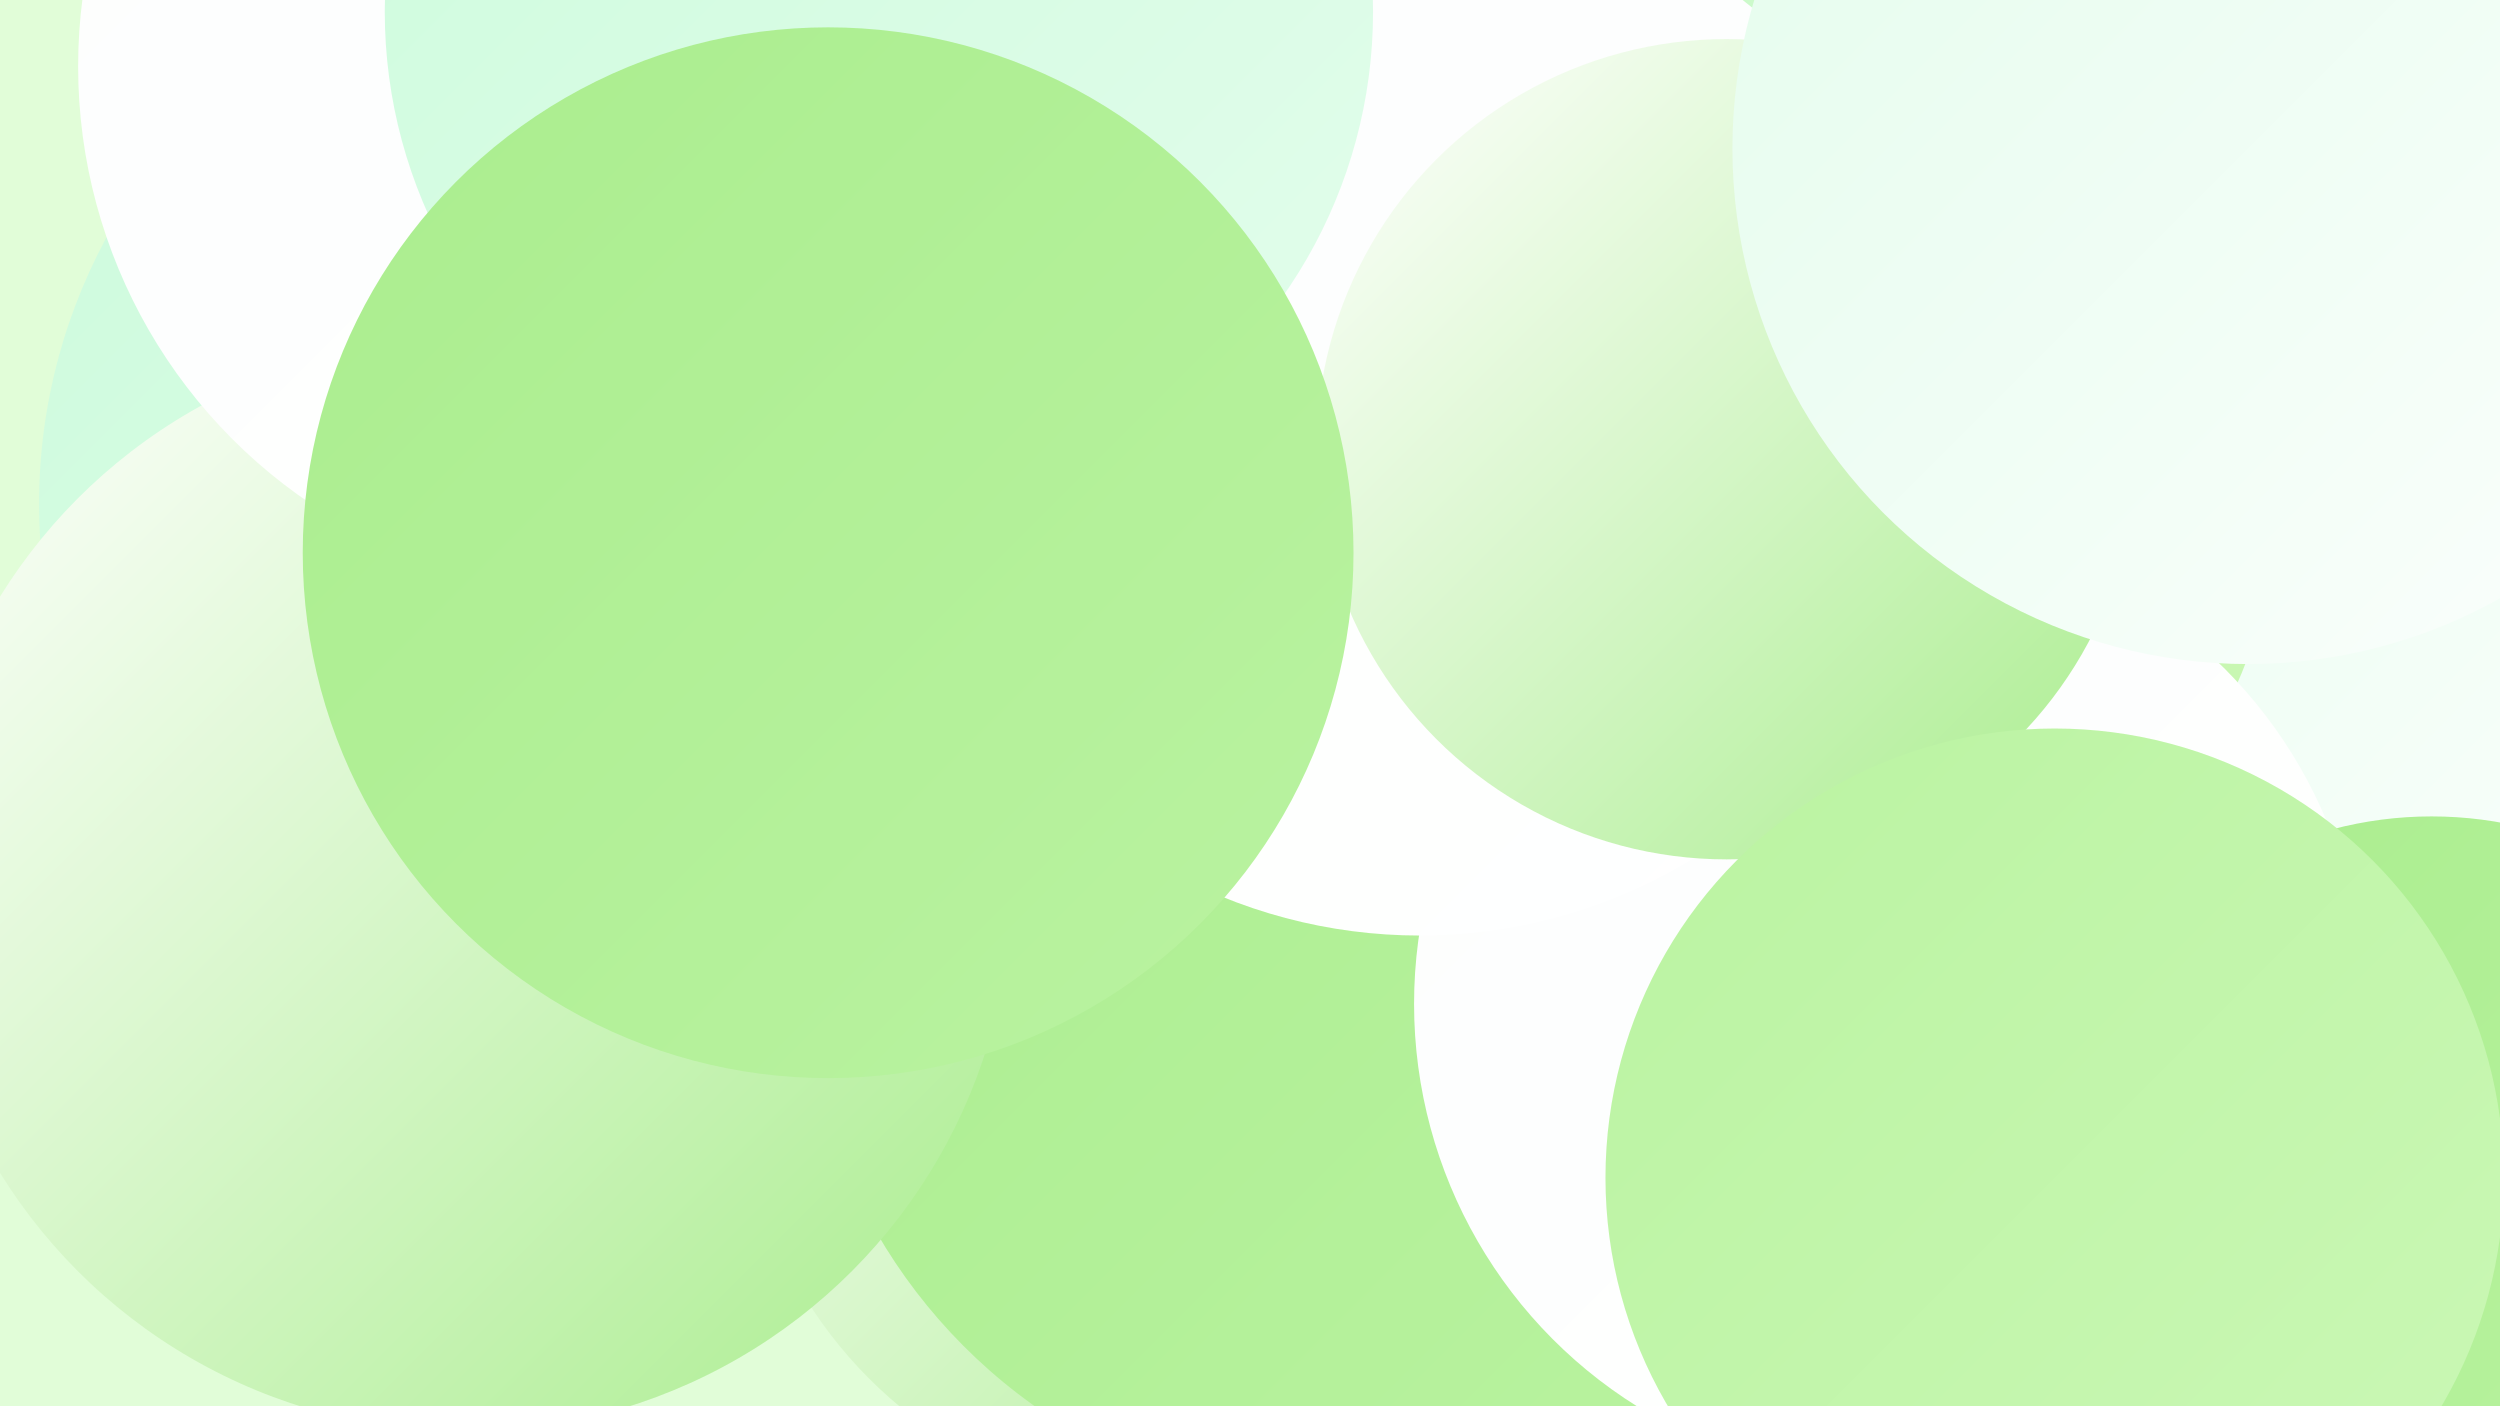
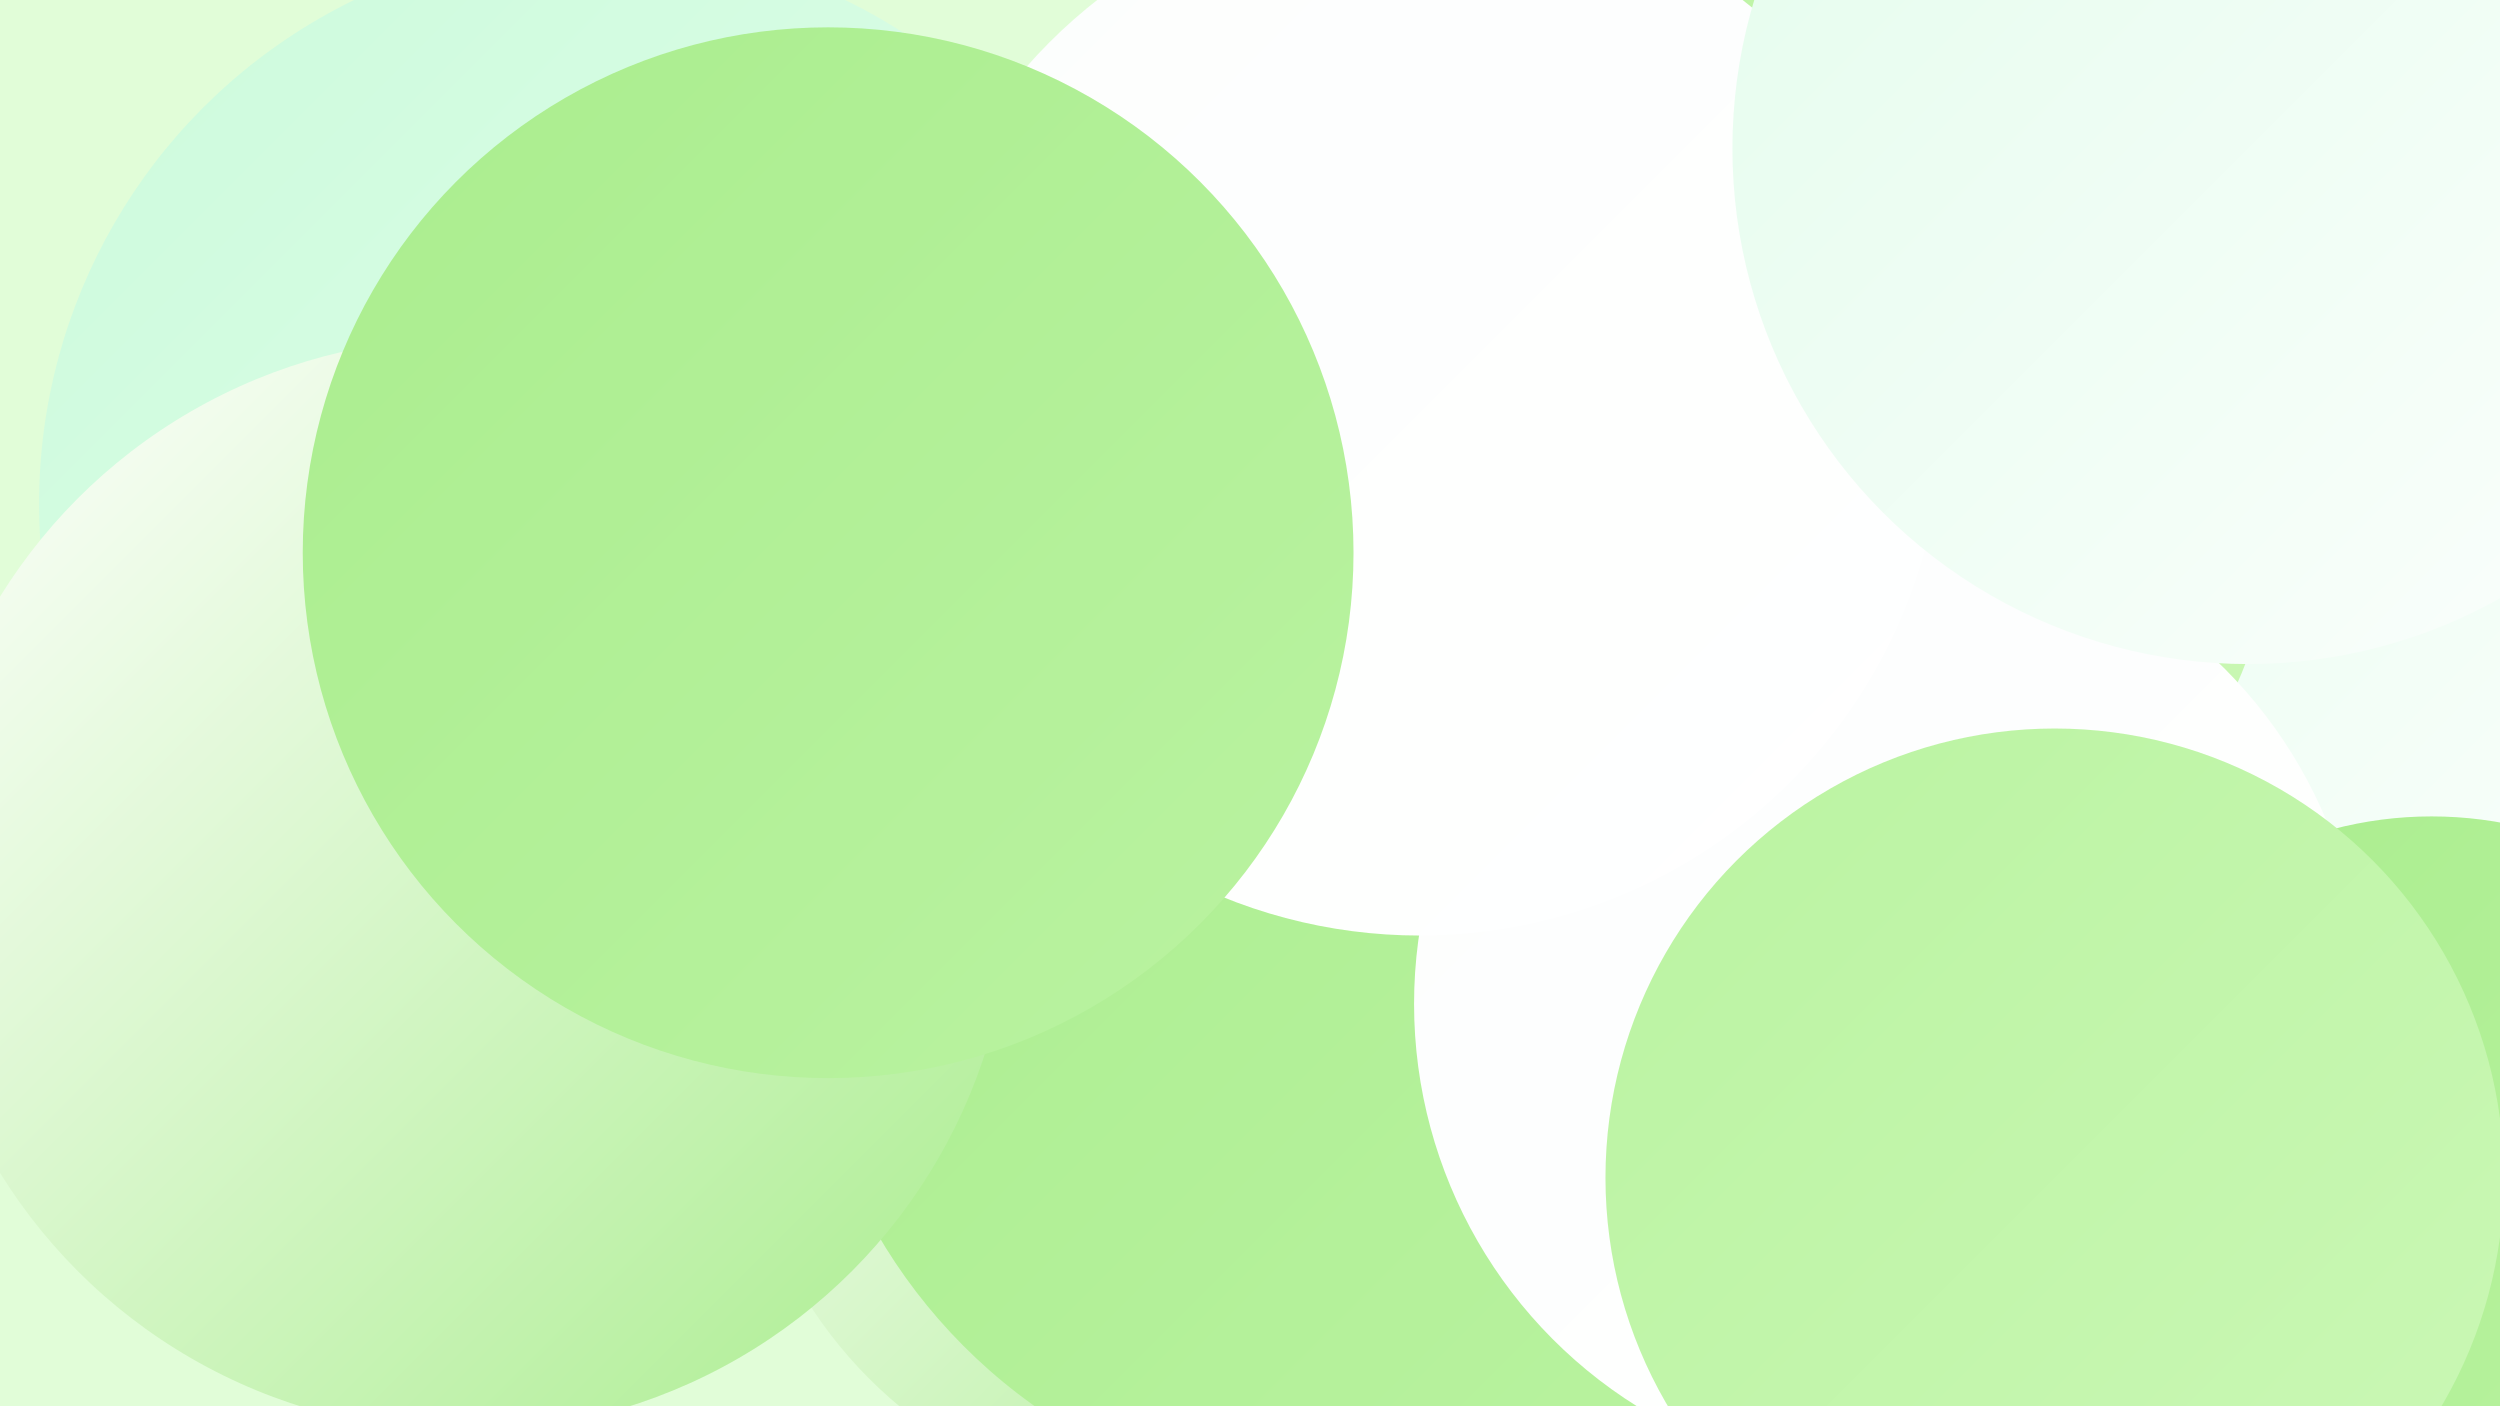
<svg xmlns="http://www.w3.org/2000/svg" width="1280" height="720">
  <defs>
    <linearGradient id="grad0" x1="0%" y1="0%" x2="100%" y2="100%">
      <stop offset="0%" style="stop-color:#aaed8e;stop-opacity:1" />
      <stop offset="100%" style="stop-color:#baf3a1;stop-opacity:1" />
    </linearGradient>
    <linearGradient id="grad1" x1="0%" y1="0%" x2="100%" y2="100%">
      <stop offset="0%" style="stop-color:#baf3a1;stop-opacity:1" />
      <stop offset="100%" style="stop-color:#cbf8b6;stop-opacity:1" />
    </linearGradient>
    <linearGradient id="grad2" x1="0%" y1="0%" x2="100%" y2="100%">
      <stop offset="0%" style="stop-color:#cbf8b6;stop-opacity:1" />
      <stop offset="100%" style="stop-color:#ccfbdc;stop-opacity:1" />
    </linearGradient>
    <linearGradient id="grad3" x1="0%" y1="0%" x2="100%" y2="100%">
      <stop offset="0%" style="stop-color:#ccfbdc;stop-opacity:1" />
      <stop offset="100%" style="stop-color:#e3fdec;stop-opacity:1" />
    </linearGradient>
    <linearGradient id="grad4" x1="0%" y1="0%" x2="100%" y2="100%">
      <stop offset="0%" style="stop-color:#e3fdec;stop-opacity:1" />
      <stop offset="100%" style="stop-color:#fcfefd;stop-opacity:1" />
    </linearGradient>
    <linearGradient id="grad5" x1="0%" y1="0%" x2="100%" y2="100%">
      <stop offset="0%" style="stop-color:#fcfefd;stop-opacity:1" />
      <stop offset="100%" style="stop-color:#ffffff;stop-opacity:1" />
    </linearGradient>
    <linearGradient id="grad6" x1="0%" y1="0%" x2="100%" y2="100%">
      <stop offset="0%" style="stop-color:#ffffff;stop-opacity:1" />
      <stop offset="100%" style="stop-color:#aaed8e;stop-opacity:1" />
    </linearGradient>
  </defs>
  <rect width="1280" height="720" fill="#e1fdd8" />
-   <circle cx="524" cy="480" r="208" fill="url(#grad1)" />
  <circle cx="963" cy="637" r="210" fill="url(#grad0)" />
  <circle cx="1161" cy="263" r="280" fill="url(#grad4)" />
  <circle cx="903" cy="243" r="265" fill="url(#grad1)" />
  <circle cx="731" cy="406" r="199" fill="url(#grad1)" />
  <circle cx="871" cy="390" r="204" fill="url(#grad2)" />
  <circle cx="1245" cy="617" r="199" fill="url(#grad0)" />
  <circle cx="607" cy="544" r="229" fill="url(#grad6)" />
-   <circle cx="857" cy="4" r="214" fill="url(#grad2)" />
  <circle cx="693" cy="490" r="282" fill="url(#grad0)" />
  <circle cx="967" cy="514" r="243" fill="url(#grad5)" />
  <circle cx="307" cy="258" r="287" fill="url(#grad3)" />
  <circle cx="727" cy="211" r="268" fill="url(#grad5)" />
  <circle cx="238" cy="453" r="280" fill="url(#grad6)" />
-   <circle cx="884" cy="230" r="210" fill="url(#grad6)" />
-   <circle cx="310" cy="34" r="270" fill="url(#grad5)" />
-   <circle cx="450" cy="6" r="253" fill="url(#grad3)" />
  <circle cx="1151" cy="76" r="264" fill="url(#grad4)" />
  <circle cx="424" cy="283" r="269" fill="url(#grad0)" />
  <circle cx="1052" cy="603" r="230" fill="url(#grad1)" />
</svg>